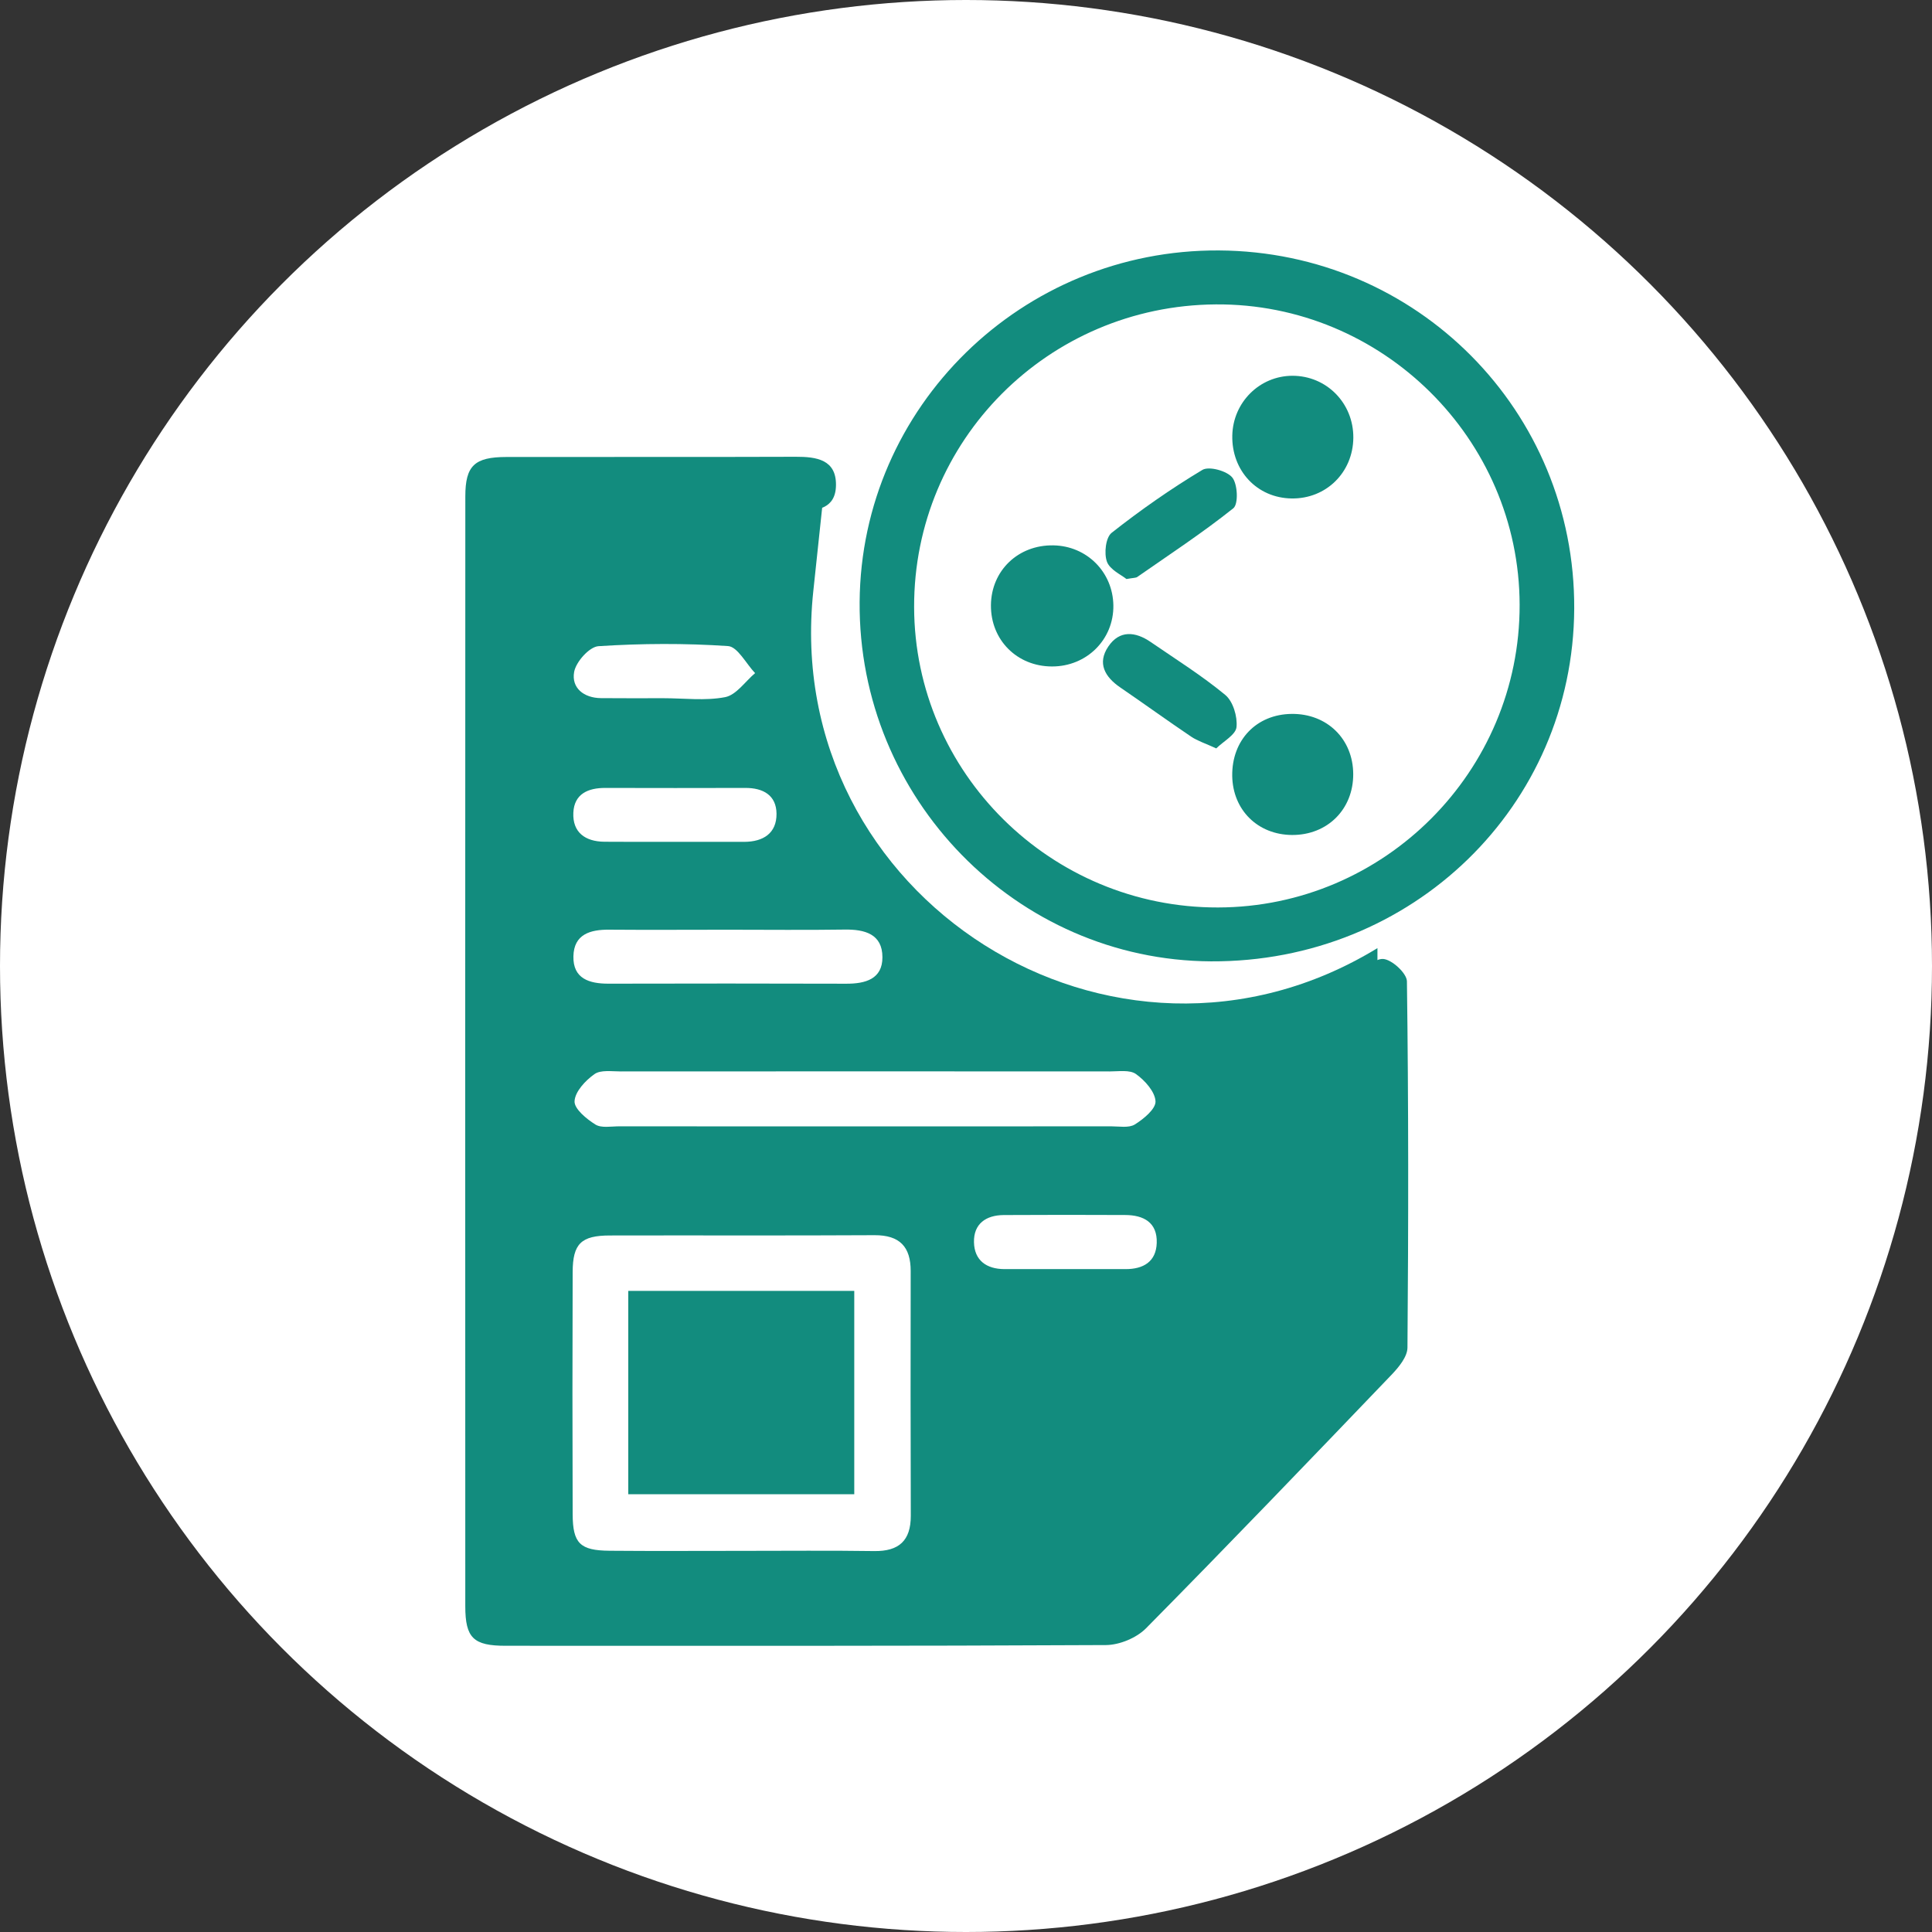
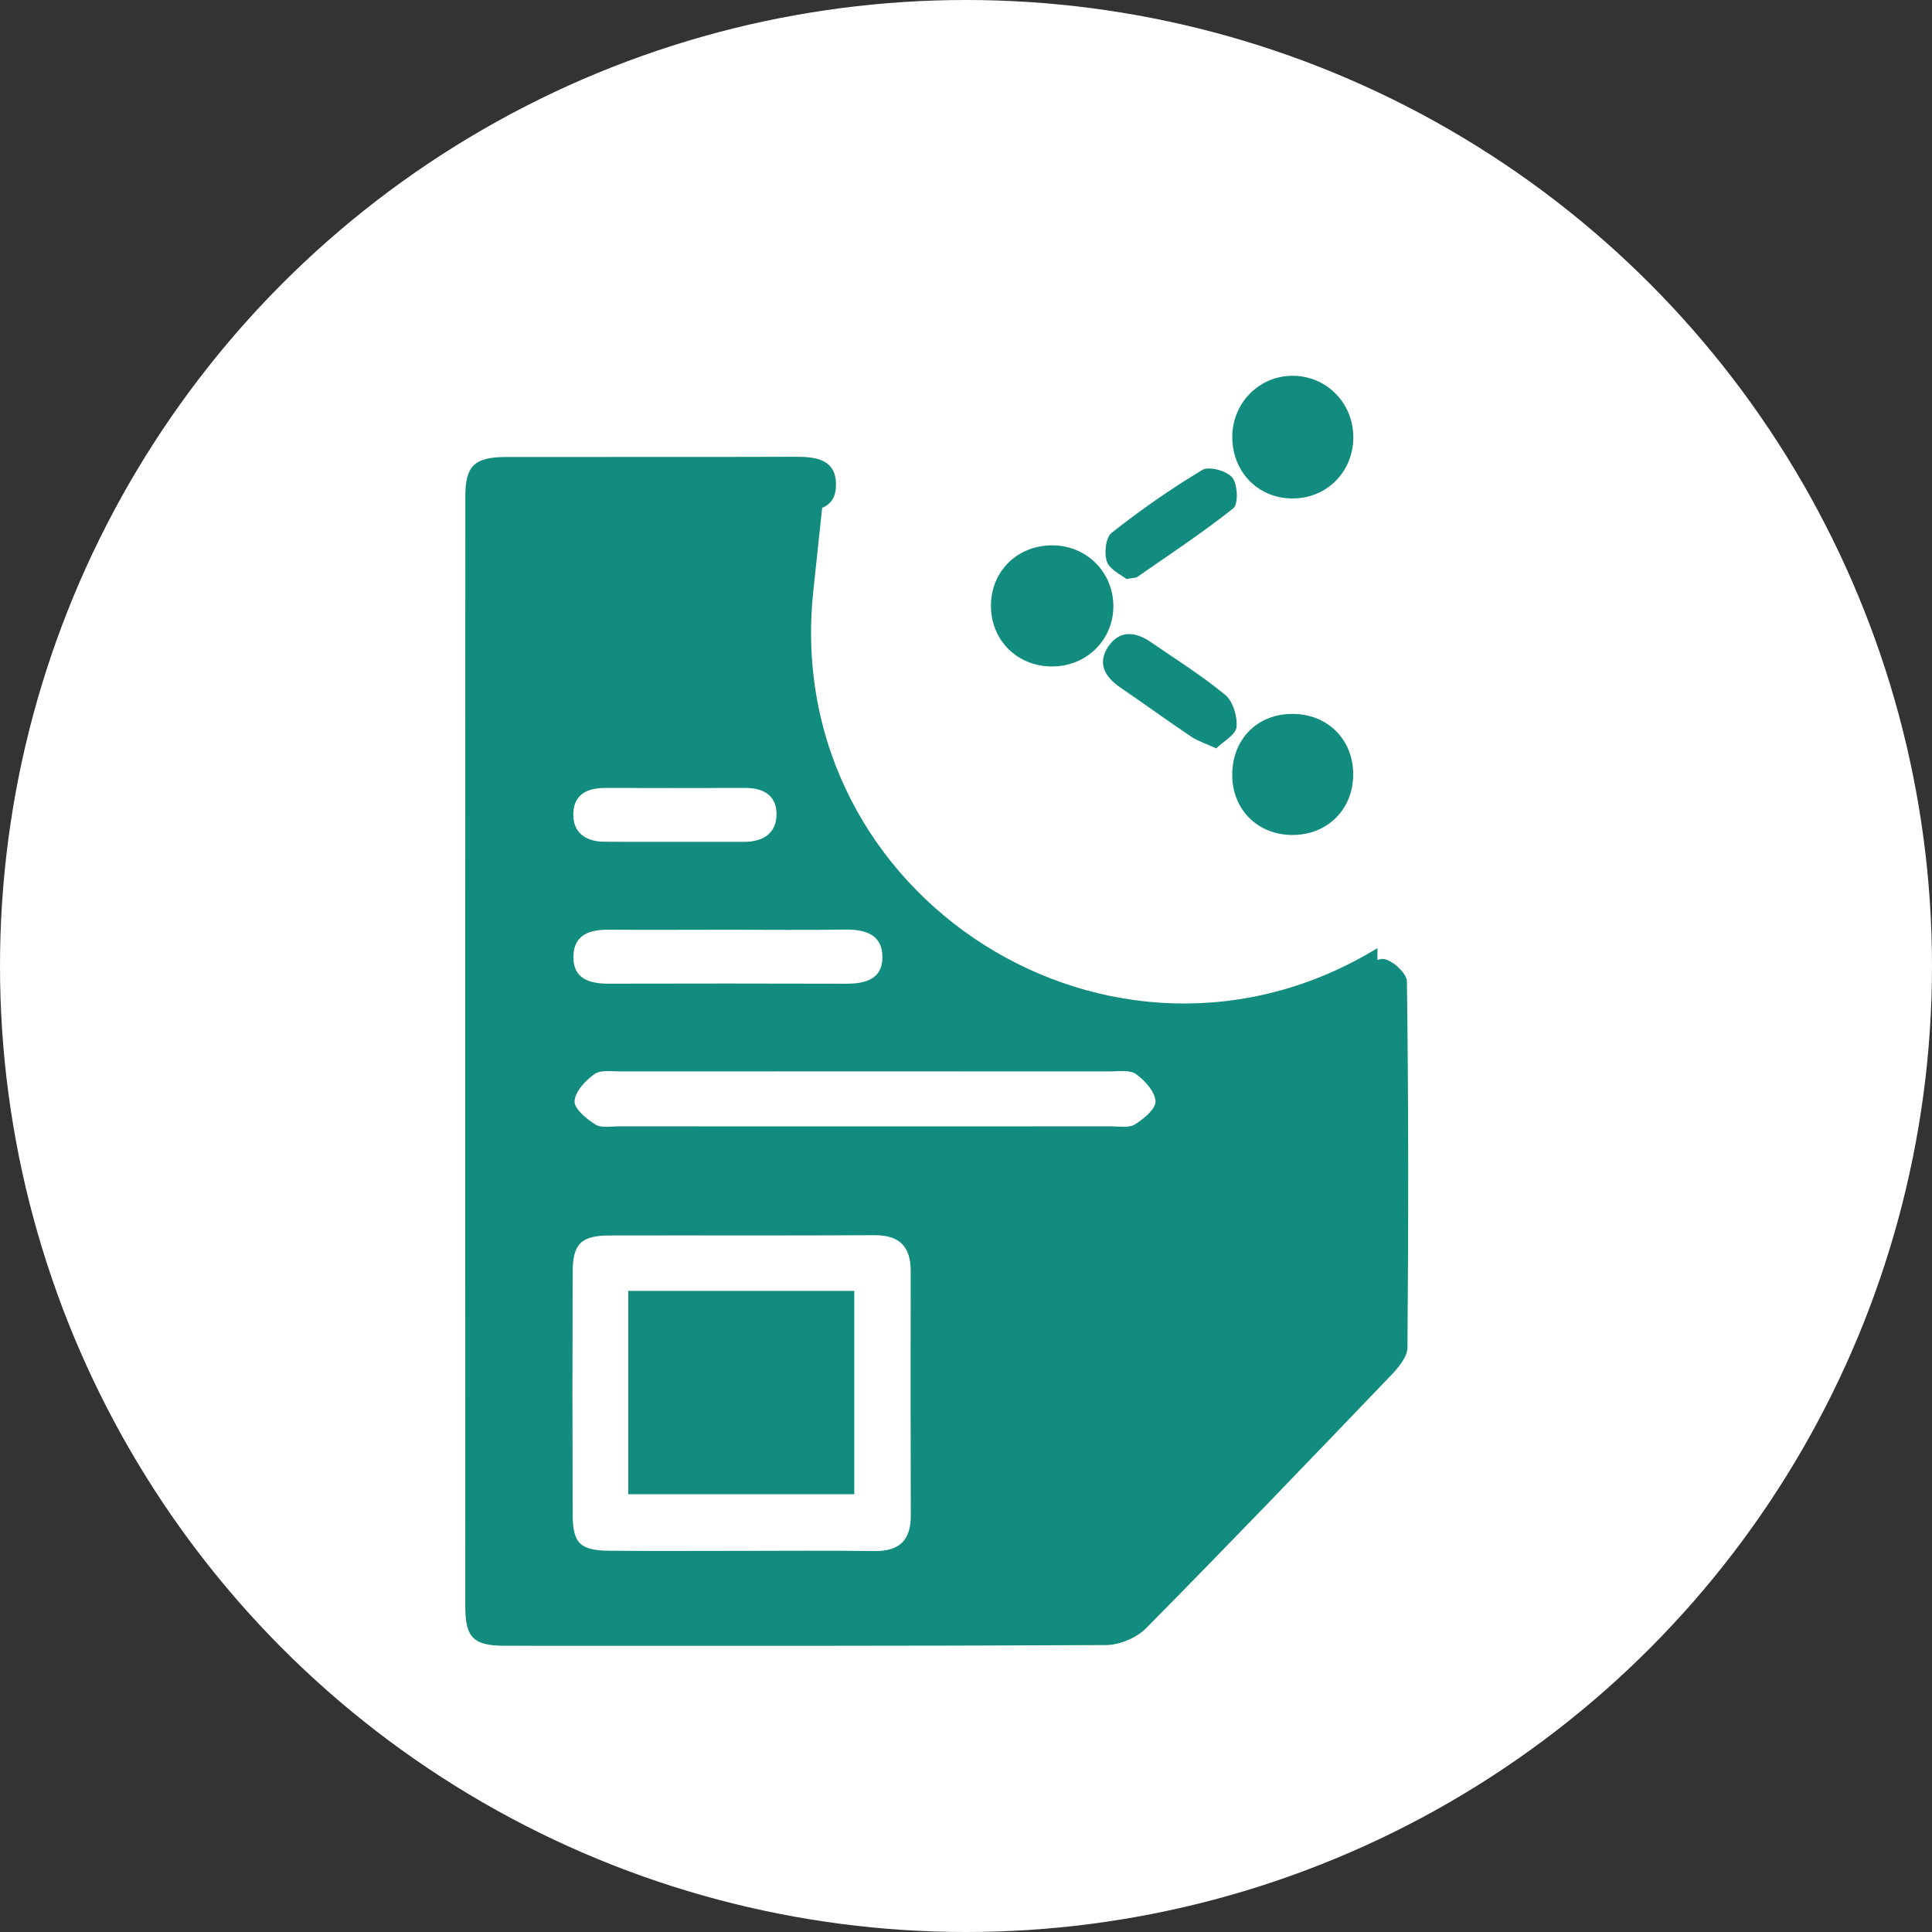
<svg xmlns="http://www.w3.org/2000/svg" fill="none" viewBox="0 0 54 54" height="54" width="54">
  <rect x="0" y="0" width="54" height="54" fill="#333333" stroke="none" />
  <circle fill="white" r="27" cy="27" cx="27" />
  <g clip-path="url(#clip0_1925_6)">
    <path fill="#128C7E" d="M14 14H23L22.732 16.523C21.819 25.1 31.14 30.997 38.5 26.5V37.5L31.5 45.5L26.5 45H14V14Z" />
    <path fill="#128C7E" d="M14.559 14.276C14.559 24.38 14.559 34.383 14.559 44.44C19.865 44.44 25.14 44.44 30.513 44.44C30.513 43.342 30.513 42.271 30.513 41.2C30.513 40.12 30.51 39.042 30.514 37.962C30.519 37.036 30.696 36.855 31.612 36.853C33.649 36.849 35.688 36.852 37.804 36.852C37.82 36.537 37.844 36.272 37.844 36.008C37.847 33.373 37.844 30.737 37.847 28.103C37.847 27.853 37.785 27.544 37.906 27.368C38.081 27.114 38.405 26.794 38.654 26.803C38.895 26.812 39.321 27.201 39.324 27.427C39.37 30.84 39.367 34.252 39.339 37.665C39.338 37.92 39.099 38.21 38.901 38.418C36.622 40.796 34.342 43.173 32.028 45.515C31.763 45.781 31.291 45.977 30.913 45.98C25.32 46.009 19.725 46.001 14.131 46C13.234 46 13.005 45.783 13.005 44.894C13.002 34.554 13.002 24.214 13.006 13.874C13.006 13.014 13.265 12.774 14.154 12.773C16.85 12.768 19.546 12.777 22.242 12.767C22.826 12.765 23.371 12.848 23.366 13.554C23.362 14.229 22.829 14.285 22.279 14.283C19.734 14.27 17.192 14.276 14.559 14.276ZM32.055 42.992C32.831 42.296 33.655 41.599 34.428 40.849C35.208 40.093 35.938 39.284 36.766 38.418C35.099 38.418 33.586 38.418 32.055 38.418C32.055 40.028 32.055 41.577 32.055 42.992Z" />
-     <path fill="#128C7E" d="M34.069 7C39.606 7.032 44.026 11.488 44 17.011C43.973 22.531 39.472 26.9 33.844 26.87C28.408 26.84 23.986 22.315 24.027 16.823C24.068 11.369 28.567 6.968 34.069 7ZM25.55 16.967C25.56 21.601 29.376 25.374 34.044 25.364C38.698 25.355 42.483 21.555 42.474 16.904C42.465 12.264 38.632 8.474 33.98 8.508C29.297 8.542 25.539 12.31 25.55 16.967Z" />
    <path fill="white" d="M20.736 43.347C19.503 43.347 18.271 43.355 17.038 43.344C16.211 43.337 16.009 43.139 16.006 42.32C15.998 40.065 15.998 37.811 16.006 35.556C16.009 34.761 16.242 34.533 17.048 34.532C19.512 34.526 21.977 34.538 24.444 34.524C25.148 34.521 25.455 34.848 25.454 35.528C25.451 37.808 25.449 40.088 25.457 42.367C25.458 43.062 25.126 43.362 24.435 43.353C23.202 43.335 21.968 43.347 20.736 43.347ZM17.56 41.764C19.723 41.764 21.791 41.764 23.877 41.764C23.877 39.832 23.877 37.964 23.877 36.08C21.752 36.08 19.677 36.08 17.56 36.08C17.56 37.991 17.56 39.858 17.56 41.764Z" />
    <path fill="white" d="M24.179 31.482C21.888 31.482 19.597 31.484 17.308 31.481C17.082 31.481 16.809 31.535 16.642 31.431C16.394 31.276 16.048 30.993 16.059 30.78C16.072 30.512 16.361 30.202 16.614 30.023C16.788 29.898 17.099 29.947 17.349 29.947C21.905 29.944 26.461 29.944 31.017 29.947C31.267 29.947 31.58 29.896 31.752 30.021C32.002 30.2 32.283 30.514 32.297 30.782C32.307 30.994 31.965 31.276 31.719 31.429C31.551 31.533 31.279 31.481 31.053 31.481C28.759 31.484 26.468 31.482 24.179 31.482Z" />
    <path fill="white" d="M20.358 25.986C21.44 25.986 22.523 25.998 23.604 25.982C24.174 25.973 24.664 26.108 24.664 26.755C24.666 27.364 24.19 27.497 23.653 27.495C21.437 27.488 19.222 27.489 17.008 27.494C16.47 27.495 16.013 27.354 16.027 26.729C16.04 26.113 16.496 25.979 17.034 25.985C18.142 25.994 19.249 25.986 20.358 25.986Z" />
    <path fill="white" d="M18.771 23.529C18.144 23.529 17.516 23.533 16.89 23.527C16.356 23.521 16.001 23.265 16.025 22.717C16.048 22.193 16.432 22.021 16.919 22.023C18.224 22.027 19.529 22.026 20.834 22.023C21.33 22.021 21.699 22.227 21.704 22.744C21.708 23.291 21.333 23.527 20.805 23.53C20.126 23.53 19.449 23.529 18.771 23.529Z" />
-     <path fill="white" d="M29.732 35.472C29.18 35.472 28.626 35.473 28.074 35.472C27.571 35.47 27.234 35.228 27.223 34.722C27.211 34.204 27.56 33.964 28.056 33.961C29.186 33.954 30.317 33.955 31.447 33.96C31.967 33.961 32.351 34.169 32.331 34.743C32.313 35.264 31.959 35.472 31.465 35.472C30.887 35.473 30.309 35.473 29.732 35.472Z" />
-     <path fill="white" d="M18.539 19.515C17.959 19.515 17.38 19.519 16.799 19.513C16.316 19.509 15.968 19.227 16.047 18.783C16.096 18.5 16.473 18.078 16.727 18.061C17.931 17.983 19.146 17.977 20.349 18.058C20.616 18.076 20.854 18.551 21.105 18.814C20.828 19.048 20.58 19.423 20.27 19.485C19.713 19.593 19.118 19.515 18.539 19.515Z" />
    <path fill="#128C7E" d="M37.826 12.235C37.818 13.205 37.064 13.948 36.099 13.932C35.136 13.918 34.422 13.157 34.443 12.172C34.463 11.244 35.207 10.505 36.123 10.503C37.079 10.502 37.833 11.27 37.826 12.235Z" />
    <path fill="#128C7E" d="M29.403 18.628C28.426 18.627 27.689 17.887 27.697 16.916C27.705 15.949 28.458 15.226 29.441 15.243C30.375 15.258 31.104 15.987 31.119 16.919C31.133 17.874 30.374 18.63 29.403 18.628Z" />
    <path fill="#128C7E" d="M36.103 19.954C37.091 19.943 37.82 20.657 37.823 21.637C37.826 22.621 37.101 23.342 36.115 23.338C35.157 23.333 34.456 22.642 34.441 21.687C34.428 20.686 35.117 19.964 36.103 19.954Z" />
    <path fill="#128C7E" d="M31.485 16.184C31.344 16.068 31.022 15.926 30.939 15.699C30.855 15.467 30.904 15.023 31.071 14.892C31.878 14.256 32.725 13.663 33.607 13.134C33.791 13.023 34.295 13.161 34.444 13.348C34.594 13.536 34.617 14.091 34.472 14.206C33.613 14.892 32.69 15.497 31.786 16.127C31.747 16.154 31.688 16.148 31.485 16.184Z" />
    <path fill="#128C7E" d="M33.994 20.918C33.69 20.777 33.471 20.71 33.291 20.588C32.625 20.139 31.975 19.668 31.311 19.214C30.879 18.919 30.664 18.536 30.976 18.073C31.287 17.607 31.733 17.649 32.163 17.945C32.866 18.428 33.593 18.883 34.248 19.425C34.464 19.604 34.59 20.027 34.561 20.321C34.541 20.535 34.2 20.717 33.994 20.918Z" />
  </g>
  <defs>
    <clipPath id="clip0_1925_6">
      <rect transform="translate(13 7)" fill="white" height="39" width="31" />
    </clipPath>
  </defs>
</svg>